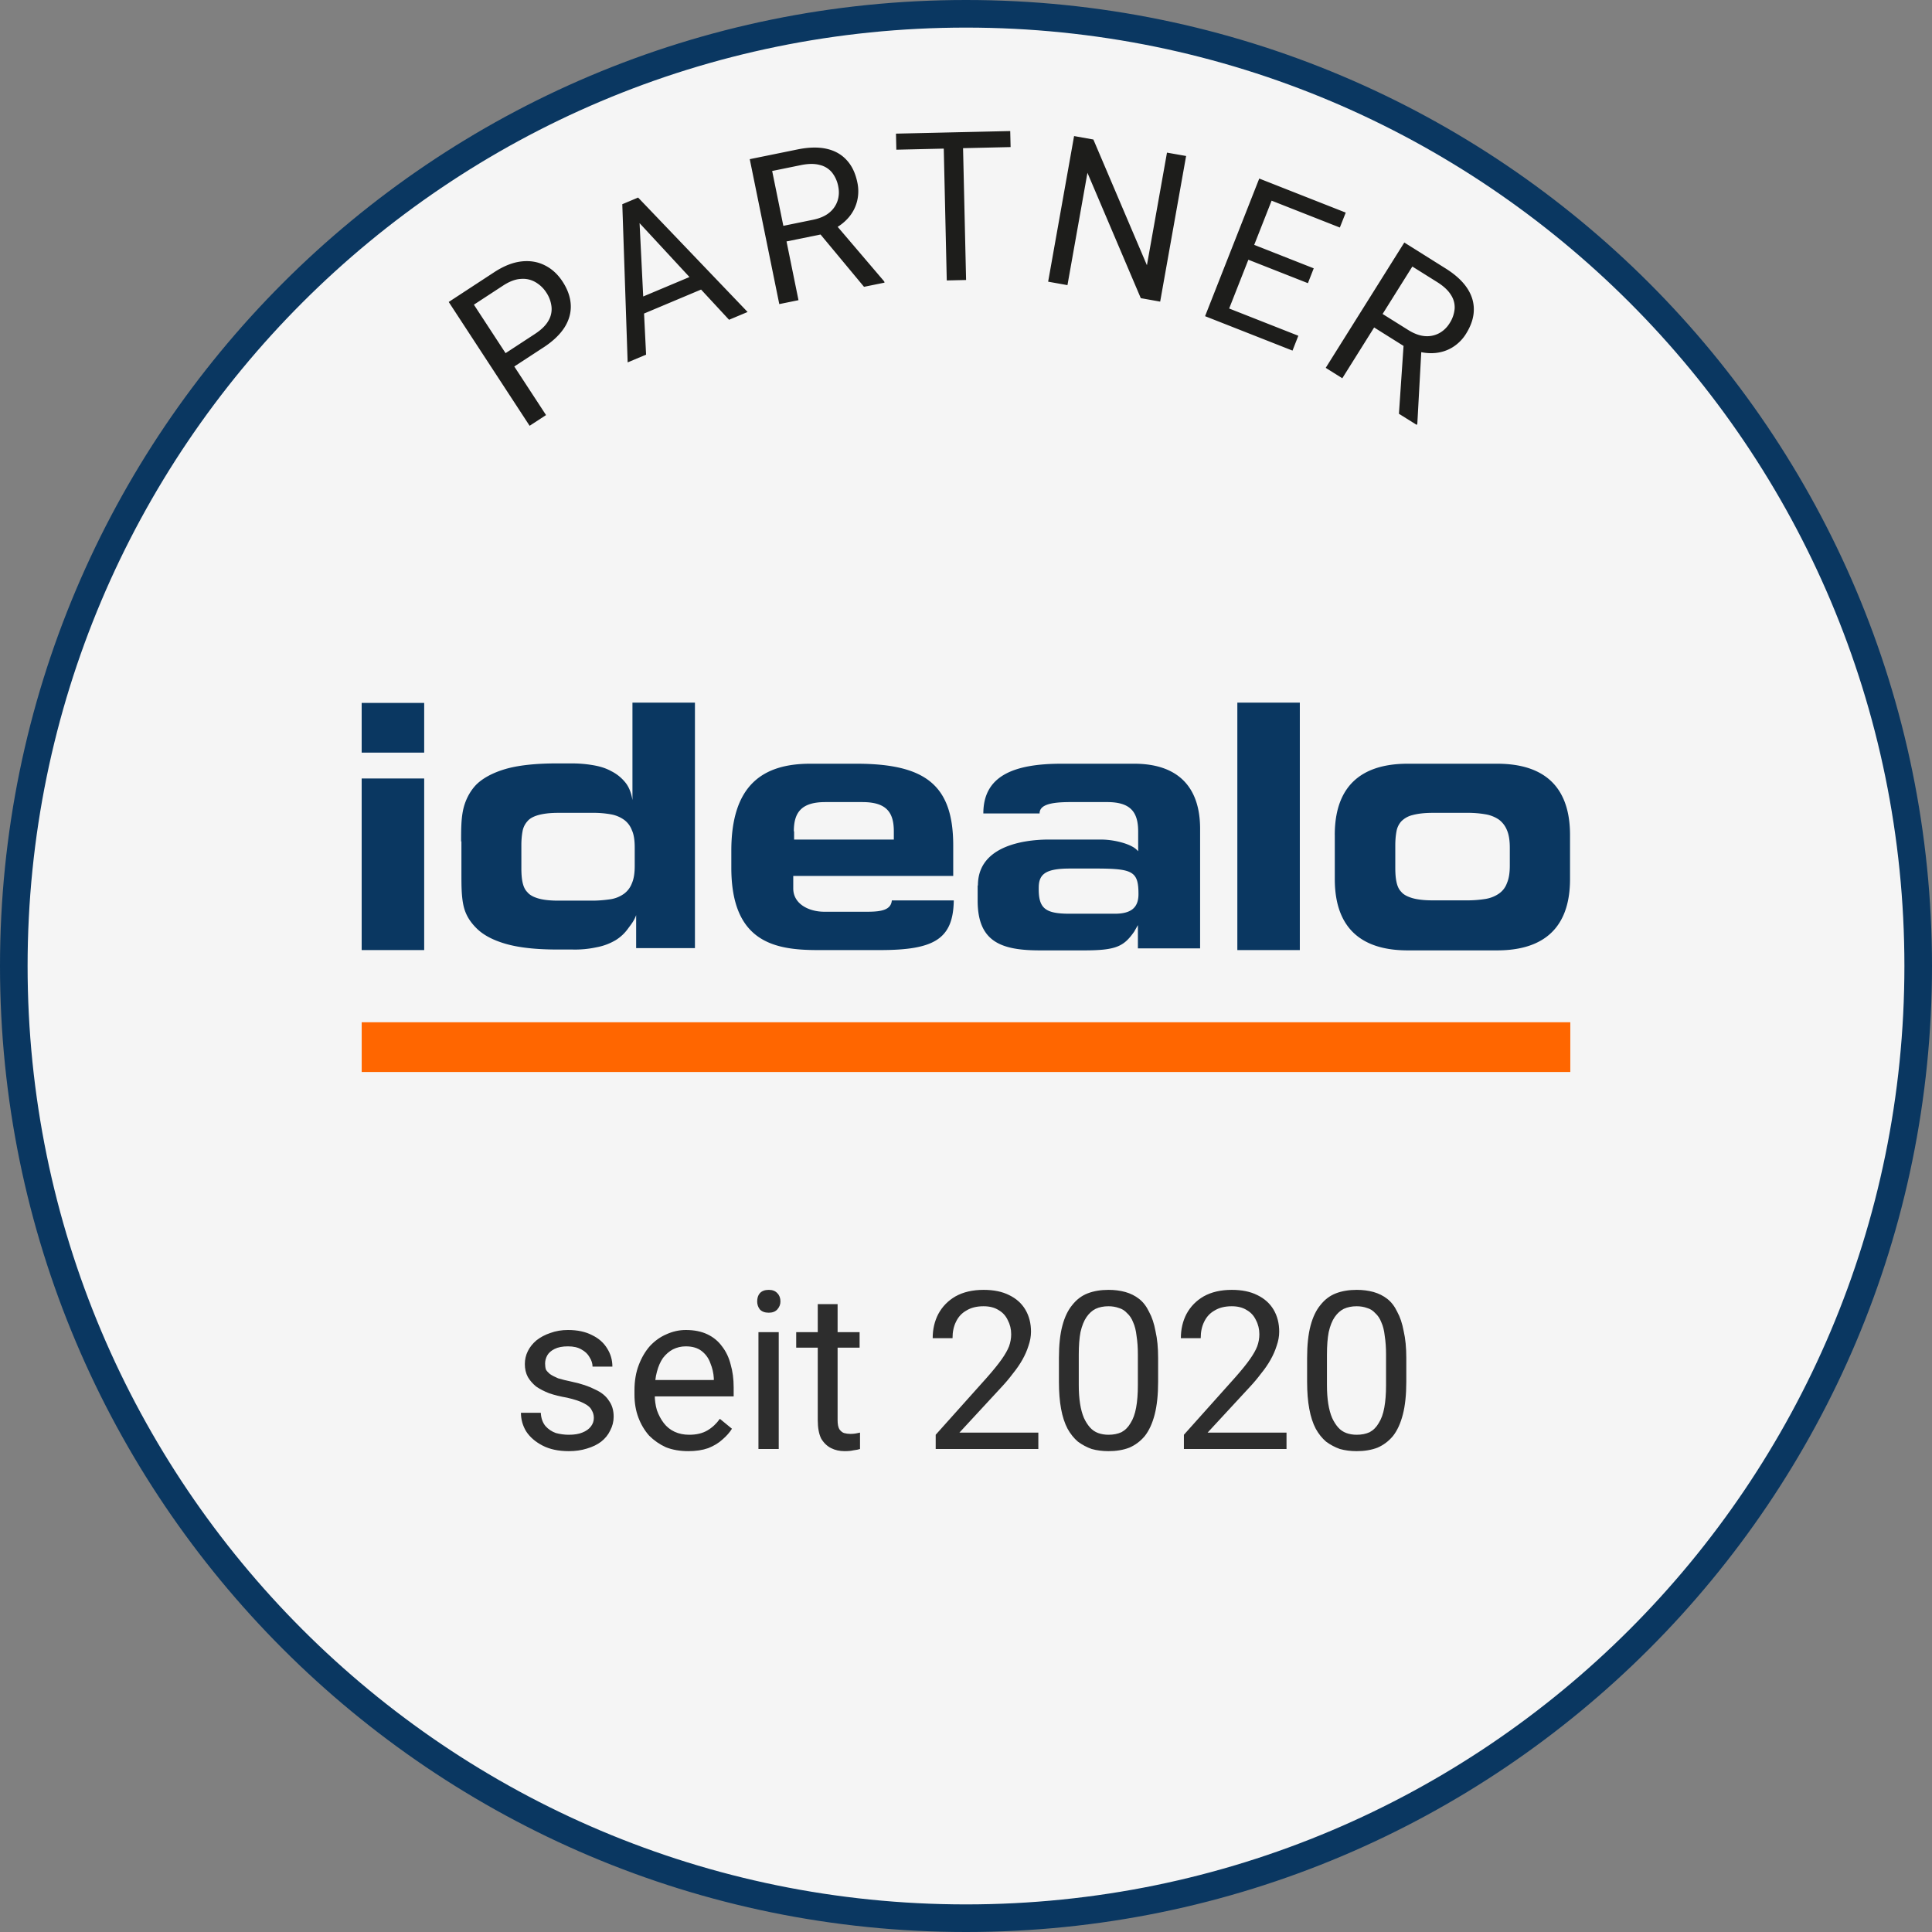
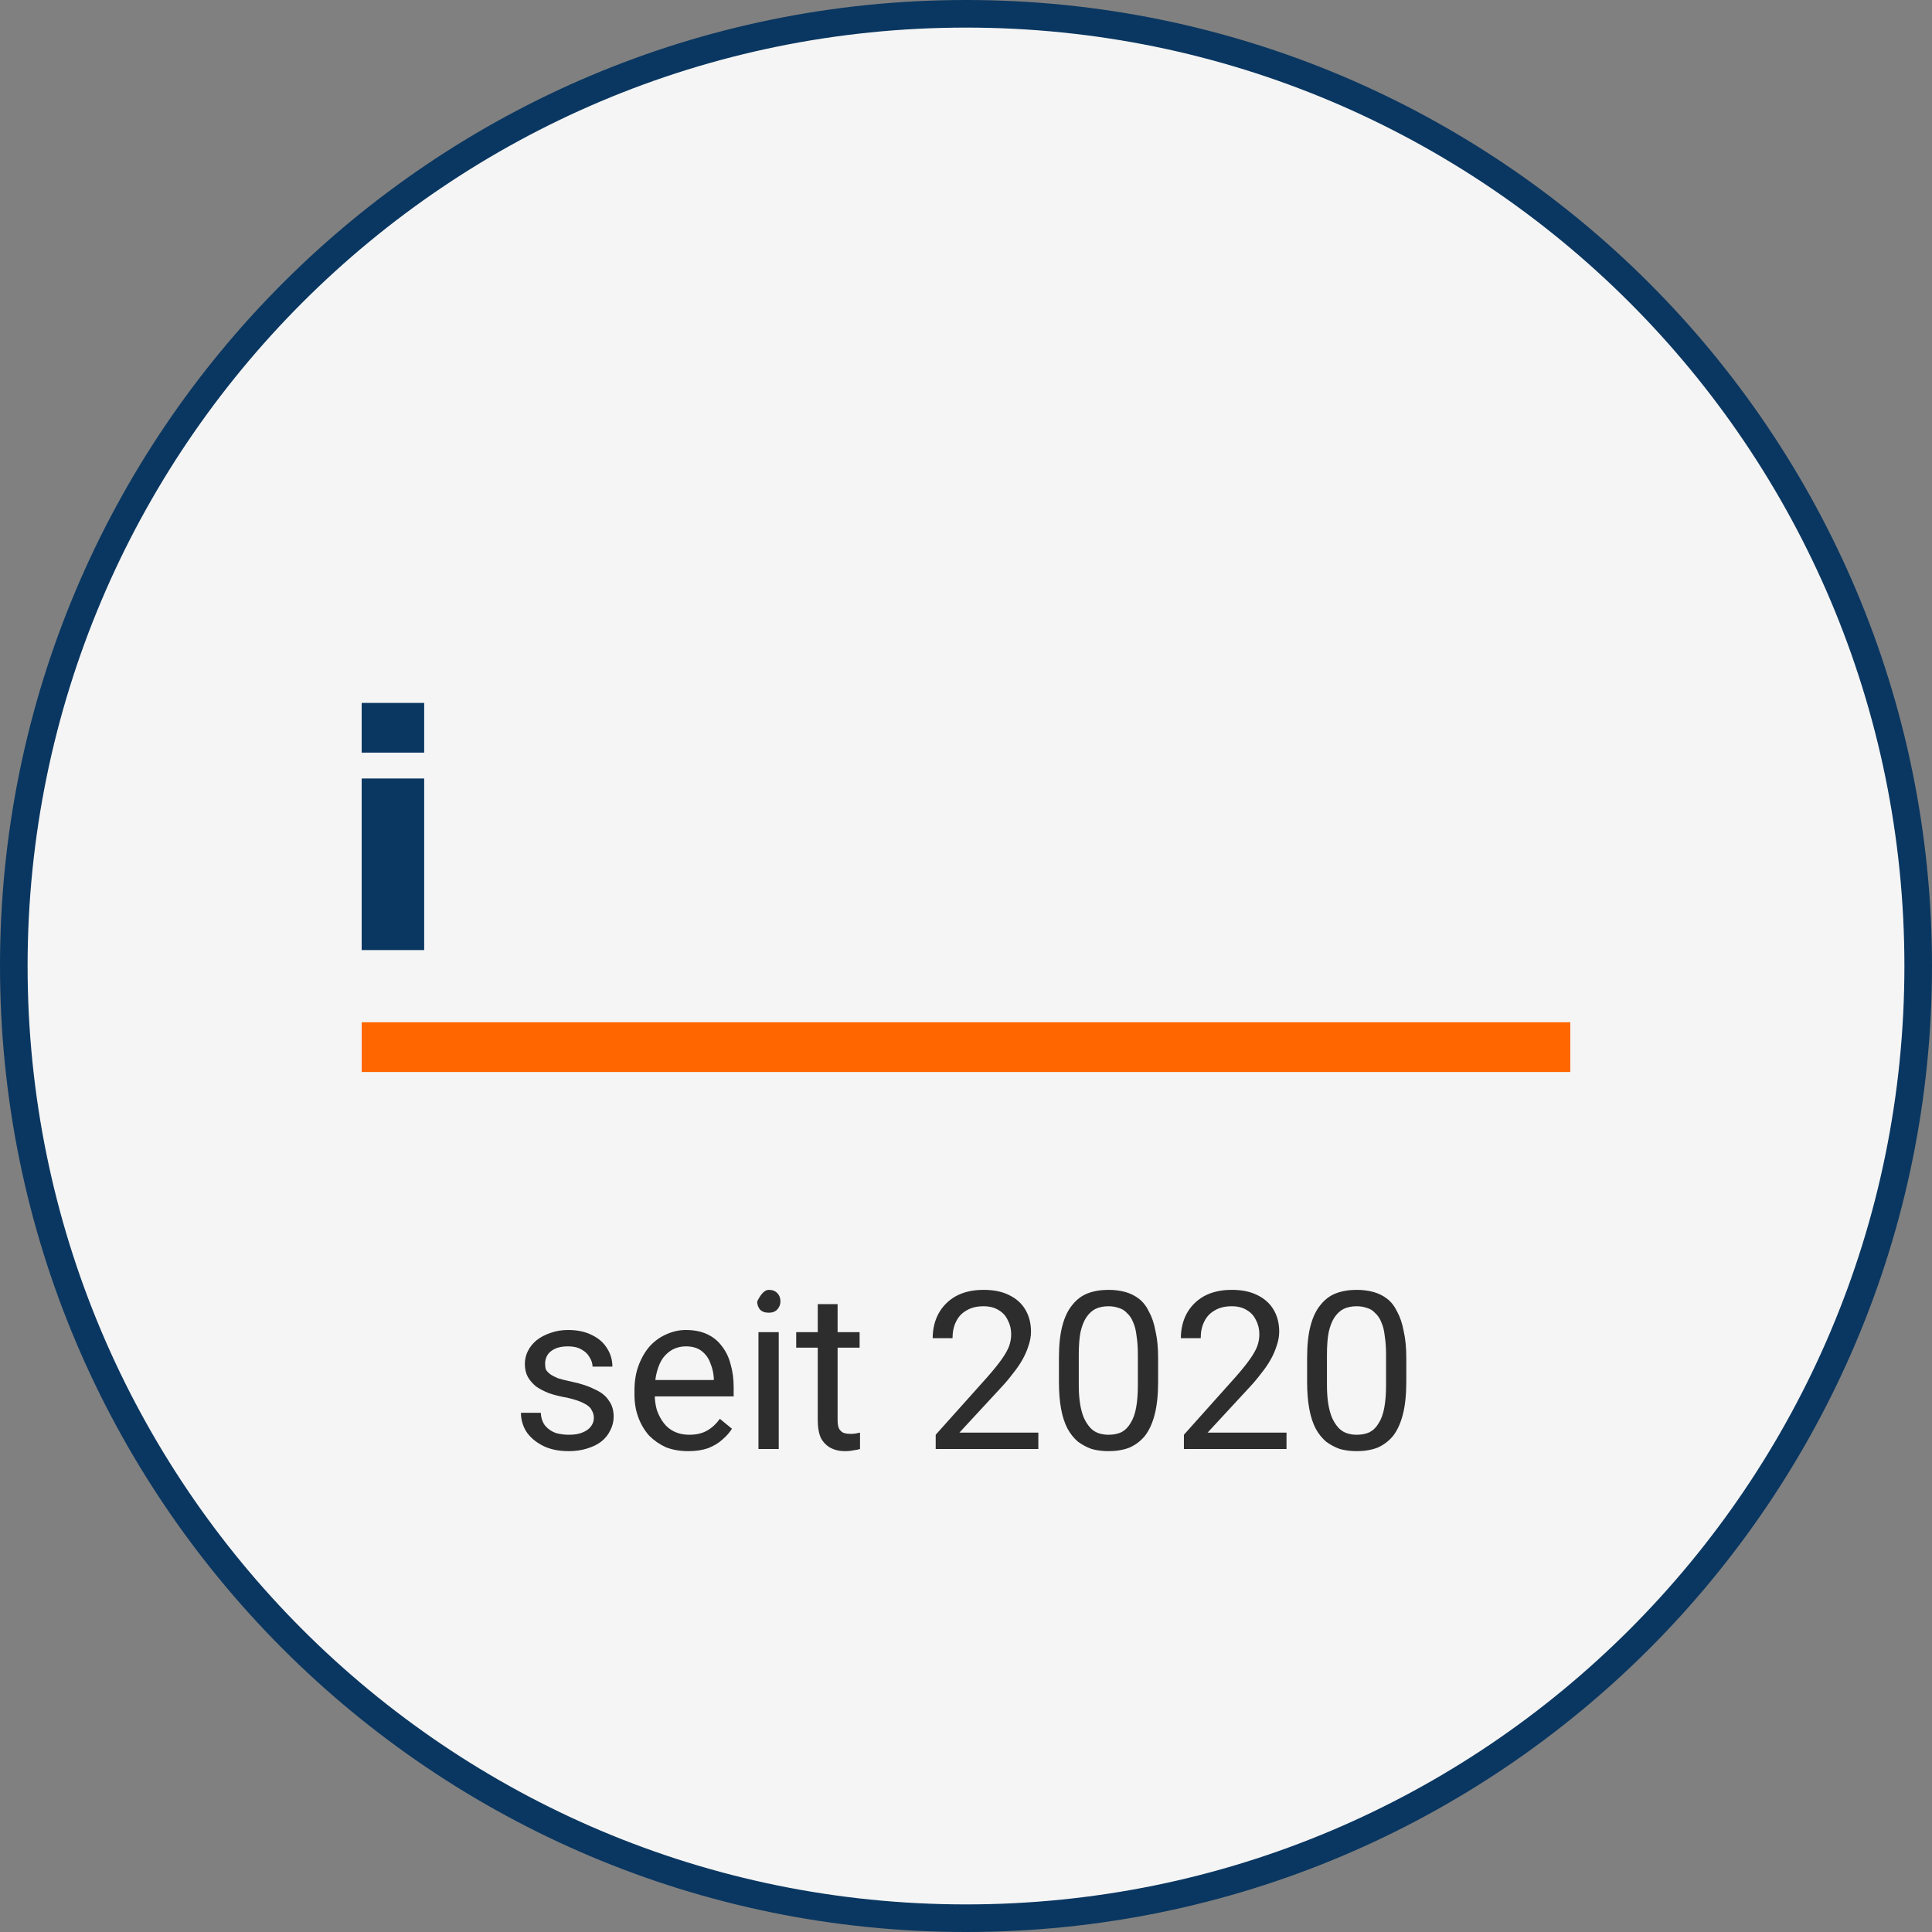
<svg xmlns="http://www.w3.org/2000/svg" fill="none" width="70" height="70">
  <rect width="100%" height="100%" fill="#808080" stroke="none" />
  <g>
    <path fill="#F5F5F5" d="M35 69.5c19.054 0 34.5-15.449 34.5-34.5C69.5 15.949 54.054.5 35 .5 15.946.5.5 15.949.5 35 .5 54.051 15.946 69.5 35 69.5Z" stroke="#0A3761" />
    <path fill="#0A3761" d="M15.37 25.468h-2.266v1.801h2.265v-1.801Zm0 2.738h-2.266v6.217h2.265v-6.217Z" />
-     <path fill="#0A3761" clip-rule="evenodd" d="M16.707 30.491c0-.422 0-.803.072-1.142.072-.34.237-.67.474-.917.237-.236.597-.432 1.05-.566.453-.134 1.08-.206 1.863-.206h.556c.257 0 .504.02.752.062.247.041.463.103.669.216.206.103.37.237.514.412.134.165.216.38.258.638v-3.53h2.264v8.894h-2.13v-1.195c-.073.206-.186.34-.3.495a1.533 1.533 0 0 1-.442.411 2.096 2.096 0 0 1-.69.258 3.697 3.697 0 0 1-.885.082h-.545c-.783 0-1.4-.072-1.864-.206-.463-.134-.813-.319-1.06-.566-.237-.237-.401-.494-.473-.834-.072-.34-.072-.72-.072-1.143v-1.173l-.01.01Zm2.183.957c0 .186.01.36.04.505.032.154.083.278.176.37.082.103.216.175.391.227.175.052.412.082.73.082h1.236c.227 0 .443-.02.659-.051.196-.031.35-.103.484-.196a.836.836 0 0 0 .288-.38c.072-.165.103-.371.103-.629v-.669c0-.257-.03-.473-.103-.628a.82.82 0 0 0-.288-.38 1.172 1.172 0 0 0-.484-.196 3.552 3.552 0 0 0-.659-.052h-1.235c-.309 0-.546.031-.731.083-.175.051-.309.123-.391.226a.73.73 0 0 0-.175.37c-.031.166-.041.34-.041.505V31.448Zm13.423 1.174c-.03.34-.36.412-.885.412h-1.565c-.535 0-1.122-.268-1.122-.844v-.453h5.796v-1.102c0-2.182-.999-2.964-3.51-2.964h-1.668c-1.71 0-2.862.761-2.862 3.15v.617c0 2.697 1.565 2.985 3.13 2.985h2.254c1.956 0 2.656-.39 2.676-1.8h-2.244Zm-3.551-2.501c0-.69.278-1.06 1.142-1.06h1.339c.864 0 1.142.36 1.142 1.06v.298h-3.613v-.298h-.01Zm6.67 1.956c0-1.74 2.47-1.658 2.677-1.658h1.79c.464 0 1.082.154 1.298.381l.041.041v-.71c0-.69-.257-1.07-1.122-1.07h-1.338c-.72 0-1.112.102-1.112.411h-2.038c0-1.349 1.08-1.801 2.83-1.801h2.636c1.575 0 2.388.833 2.388 2.357v4.334h-2.254v-.844l-.134.236c-.38.546-.67.68-1.822.68h-1.585c-1.4 0-2.265-.299-2.265-1.802v-.545l.01-.01Zm4.962 1.029c.618 0 .855-.247.855-.71 0-.803-.196-.917-1.41-.927h-1.082c-.895 0-1.122.216-1.122.7-.01.741.227.937 1.122.937h1.637Zm4.437 1.317h2.264v-8.966h-2.264v8.966Zm3.53-4.169c0-2.151 1.411-2.583 2.646-2.583h3.233c1.235 0 2.645.432 2.645 2.583v1.596c0 2.151-1.41 2.584-2.645 2.584h-3.233c-1.235 0-2.645-.432-2.645-2.584v-1.596Zm2.193 1.184c0 .186.01.36.041.505.031.154.083.278.175.37.083.103.227.175.402.227.175.051.422.082.741.082h1.236c.257 0 .473-.02.669-.051.195-.031.36-.103.494-.196a.772.772 0 0 0 .288-.38c.072-.166.103-.372.103-.64v-.637c0-.258-.031-.474-.103-.639a.895.895 0 0 0-.288-.38 1.215 1.215 0 0 0-.494-.196 3.733 3.733 0 0 0-.67-.052h-1.235c-.309 0-.556.031-.741.083a.843.843 0 0 0-.401.226.73.73 0 0 0-.175.37c-.031.166-.042.34-.042.505v.803Z" fill-rule="evenodd" />
    <path fill="#F60" clip-rule="evenodd" d="M13.104 38.84h43.791v-1.802h-43.79v1.802Z" fill-rule="evenodd" />
-     <path fill="#1D1D1B" d="m19.694 12.586-1.199.783-.316-.483 1.199-.784c.232-.151.396-.311.491-.479a.827.827 0 0 0 .113-.513 1.155 1.155 0 0 0-.192-.517c-.1-.154-.23-.276-.386-.368a.897.897 0 0 0-.527-.12c-.199.009-.415.09-.647.241l-1.06.693 2.614 4-.595.388-2.931-4.486 1.654-1.082c.34-.221.664-.35.975-.386.31-.036.594.01.85.139.256.126.47.322.644.587.188.287.287.572.299.855.012.282-.065.554-.229.813-.166.258-.418.498-.757.72ZM23.152 7.66l.257 5.19-.668.28-.194-5.731.431-.181.174.442Zm3.263 3.926-3.531-3.813-.194-.434.43-.181 3.967 4.146-.672.282Zm-.853-1.793.225.536-2.775 1.167-.226-.536 2.776-1.167ZM27.165 5.767l1.738-.354c.395-.08.74-.088 1.036-.024.299.065.543.2.733.407.192.204.322.476.392.818a1.5 1.5 0 0 1-.014.69 1.433 1.433 0 0 1-.315.59c-.152.174-.348.32-.587.439l-.179.115-1.634.333-.122-.564 1.233-.252c.25-.05.45-.136.598-.257a.932.932 0 0 0 .302-.433c.054-.166.062-.34.025-.52a1.15 1.15 0 0 0-.227-.506.81.81 0 0 0-.446-.273c-.186-.05-.412-.048-.678.006l-1.043.213.954 4.681-.696.142-1.07-5.251Zm4.14 4.625-1.762-2.12.724-.151 1.771 2.077.01.043-.744.151ZM34.88 4.787l.123 5.358-.7.016-.122-5.358.7-.016Zm1.722-.04.014.582-4.14.095-.013-.582 4.14-.094ZM42.975 5.652l-.94 5.276-.702-.125L39.4 6.261l-.724 4.07-.7-.125.94-5.276.699.125 1.94 4.555.727-4.08.692.122ZM47.041 12.165l-.211.538-2.641-1.04.212-.538 2.64 1.04Zm-.755-5.436-1.963 4.987-.661-.26 1.963-4.987.66.26Zm1.313 2.993-.211.538-2.291-.902.211-.538 2.291.902Zm1.16-2.02-.214.542-2.606-1.026.213-.541 2.606 1.026ZM50.88 8.787l1.503.943c.34.214.596.446.766.697.171.253.255.52.25.8-.002.28-.096.567-.28.863a1.5 1.5 0 0 1-.486.49c-.19.118-.402.188-.636.21-.23.02-.472-.008-.727-.087l-.21-.04-1.412-.886.3-.493 1.067.668c.216.136.42.211.61.226a.933.933 0 0 0 .518-.105c.153-.083.279-.203.377-.359a1.15 1.15 0 0 0 .184-.523.811.811 0 0 0-.134-.506c-.1-.164-.266-.318-.496-.463l-.902-.565-2.538 4.048-.601-.377 2.847-4.54Zm-.194 6.204.187-2.75.629.39-.15 2.726-.023.037-.643-.402Z" />
    <g fill="rgb(45,45,45)" font-size="8px" stroke="rgb(45,45,45)">
-       <path d="M21.516 51.375 Q21.516 51.219 21.438 51.094 Q21.375 50.953 21.156 50.844 Q20.953 50.734 20.547 50.641 Q20.188 50.578 19.906 50.484 Q19.625 50.375 19.422 50.234 Q19.234 50.078 19.125 49.891 Q19.016 49.688 19.016 49.422 Q19.016 49.172 19.125 48.953 Q19.234 48.734 19.438 48.562 Q19.656 48.391 19.938 48.297 Q20.234 48.188 20.578 48.188 Q21.094 48.188 21.453 48.375 Q21.812 48.547 22 48.859 Q22.188 49.156 22.188 49.516 L21.469 49.516 Q21.469 49.344 21.359 49.172 Q21.266 49 21.062 48.891 Q20.875 48.781 20.578 48.781 Q20.281 48.781 20.094 48.875 Q19.906 48.969 19.828 49.109 Q19.75 49.25 19.75 49.406 Q19.75 49.531 19.781 49.625 Q19.828 49.703 19.922 49.781 Q20.031 49.859 20.219 49.938 Q20.422 50 20.719 50.062 Q21.234 50.172 21.562 50.344 Q21.906 50.5 22.062 50.75 Q22.234 50.984 22.234 51.328 Q22.234 51.594 22.109 51.828 Q22 52.062 21.781 52.234 Q21.578 52.391 21.266 52.484 Q20.969 52.578 20.609 52.578 Q20.047 52.578 19.656 52.375 Q19.266 52.172 19.062 51.859 Q18.875 51.547 18.875 51.188 L19.594 51.188 Q19.609 51.484 19.766 51.672 Q19.922 51.844 20.141 51.922 Q20.375 51.984 20.609 51.984 Q20.906 51.984 21.094 51.906 Q21.297 51.828 21.406 51.688 Q21.516 51.547 21.516 51.375 ZM24.941 52.578 Q24.488 52.578 24.129 52.438 Q23.785 52.281 23.52 52.016 Q23.27 51.734 23.129 51.359 Q22.988 50.984 22.988 50.531 L22.988 50.375 Q22.988 49.859 23.145 49.453 Q23.301 49.047 23.551 48.766 Q23.816 48.484 24.145 48.344 Q24.488 48.188 24.848 48.188 Q25.301 48.188 25.629 48.344 Q25.957 48.5 26.16 48.781 Q26.379 49.062 26.473 49.438 Q26.582 49.812 26.582 50.266 L26.582 50.594 L23.426 50.594 L23.426 50 L25.863 50 L25.863 49.938 Q25.848 49.656 25.738 49.391 Q25.645 49.125 25.426 48.953 Q25.207 48.781 24.848 48.781 Q24.598 48.781 24.379 48.891 Q24.176 49 24.02 49.203 Q23.879 49.406 23.801 49.703 Q23.723 49.984 23.723 50.375 L23.723 50.531 Q23.723 50.828 23.801 51.094 Q23.895 51.359 24.051 51.562 Q24.207 51.766 24.441 51.875 Q24.676 51.984 24.973 51.984 Q25.363 51.984 25.629 51.828 Q25.895 51.672 26.082 51.406 L26.52 51.766 Q26.395 51.969 26.176 52.156 Q25.973 52.344 25.66 52.469 Q25.348 52.578 24.941 52.578 ZM28.215 48.266 L28.215 52.5 L27.48 52.5 L27.48 48.266 L28.215 48.266 ZM27.434 47.156 Q27.434 46.969 27.527 46.859 Q27.637 46.734 27.855 46.734 Q28.059 46.734 28.168 46.859 Q28.277 46.969 28.277 47.156 Q28.277 47.312 28.168 47.438 Q28.059 47.562 27.855 47.562 Q27.637 47.562 27.527 47.438 Q27.434 47.312 27.434 47.156 ZM31.145 48.266 L31.145 48.828 L28.848 48.828 L28.848 48.266 L31.145 48.266 ZM29.629 47.25 L30.348 47.25 L30.348 51.453 Q30.348 51.672 30.41 51.781 Q30.488 51.891 30.582 51.922 Q30.691 51.953 30.816 51.953 Q30.91 51.953 31.004 51.938 Q31.098 51.922 31.16 51.906 L31.16 52.5 Q31.066 52.531 30.926 52.547 Q30.801 52.578 30.598 52.578 Q30.332 52.578 30.113 52.469 Q29.895 52.359 29.754 52.125 Q29.629 51.875 29.629 51.453 L29.629 47.25 ZM37.621 51.906 L37.621 52.5 L33.902 52.5 L33.902 51.984 L35.762 49.906 Q36.105 49.516 36.293 49.25 Q36.48 48.984 36.559 48.781 Q36.637 48.562 36.637 48.344 Q36.637 48.062 36.512 47.828 Q36.402 47.594 36.184 47.469 Q35.965 47.328 35.637 47.328 Q35.262 47.328 35.012 47.484 Q34.762 47.625 34.637 47.891 Q34.512 48.141 34.512 48.484 L33.793 48.484 Q33.793 48 33.996 47.609 Q34.215 47.203 34.621 46.969 Q35.043 46.734 35.637 46.734 Q36.184 46.734 36.559 46.922 Q36.949 47.109 37.152 47.453 Q37.355 47.797 37.355 48.25 Q37.355 48.5 37.262 48.766 Q37.184 49.016 37.043 49.266 Q36.902 49.516 36.699 49.766 Q36.512 50.016 36.293 50.25 L34.762 51.906 L37.621 51.906 ZM41.961 49.203 L41.961 50.062 Q41.961 50.766 41.836 51.25 Q41.711 51.734 41.477 52.031 Q41.242 52.312 40.914 52.453 Q40.586 52.578 40.164 52.578 Q39.836 52.578 39.555 52.5 Q39.289 52.406 39.055 52.234 Q38.836 52.047 38.68 51.766 Q38.523 51.469 38.445 51.047 Q38.367 50.625 38.367 50.062 L38.367 49.203 Q38.367 48.5 38.492 48.031 Q38.617 47.562 38.852 47.281 Q39.086 46.984 39.414 46.859 Q39.742 46.734 40.164 46.734 Q40.492 46.734 40.773 46.812 Q41.055 46.891 41.273 47.062 Q41.492 47.234 41.633 47.531 Q41.789 47.812 41.867 48.234 Q41.961 48.641 41.961 49.203 ZM41.227 50.188 L41.227 49.078 Q41.227 48.703 41.18 48.406 Q41.148 48.109 41.055 47.906 Q40.977 47.703 40.836 47.578 Q40.711 47.438 40.539 47.391 Q40.367 47.328 40.164 47.328 Q39.898 47.328 39.695 47.422 Q39.508 47.516 39.367 47.719 Q39.227 47.922 39.148 48.266 Q39.086 48.594 39.086 49.078 L39.086 50.188 Q39.086 50.562 39.133 50.859 Q39.18 51.156 39.273 51.375 Q39.367 51.578 39.492 51.719 Q39.617 51.859 39.789 51.922 Q39.961 51.984 40.164 51.984 Q40.43 51.984 40.633 51.891 Q40.836 51.781 40.961 51.562 Q41.102 51.344 41.164 51 Q41.227 50.656 41.227 50.188 ZM46.613 51.906 L46.613 52.5 L42.895 52.5 L42.895 51.984 L44.754 49.906 Q45.098 49.516 45.285 49.25 Q45.473 48.984 45.551 48.781 Q45.629 48.562 45.629 48.344 Q45.629 48.062 45.504 47.828 Q45.395 47.594 45.176 47.469 Q44.957 47.328 44.629 47.328 Q44.254 47.328 44.004 47.484 Q43.754 47.625 43.629 47.891 Q43.504 48.141 43.504 48.484 L42.785 48.484 Q42.785 48 42.988 47.609 Q43.207 47.203 43.613 46.969 Q44.035 46.734 44.629 46.734 Q45.176 46.734 45.551 46.922 Q45.941 47.109 46.145 47.453 Q46.348 47.797 46.348 48.25 Q46.348 48.5 46.254 48.766 Q46.176 49.016 46.035 49.266 Q45.895 49.516 45.691 49.766 Q45.504 50.016 45.285 50.25 L43.754 51.906 L46.613 51.906 ZM50.953 49.203 L50.953 50.062 Q50.953 50.766 50.828 51.25 Q50.703 51.734 50.469 52.031 Q50.234 52.312 49.906 52.453 Q49.578 52.578 49.156 52.578 Q48.828 52.578 48.547 52.5 Q48.281 52.406 48.047 52.234 Q47.828 52.047 47.672 51.766 Q47.516 51.469 47.438 51.047 Q47.359 50.625 47.359 50.062 L47.359 49.203 Q47.359 48.5 47.484 48.031 Q47.609 47.562 47.844 47.281 Q48.078 46.984 48.406 46.859 Q48.734 46.734 49.156 46.734 Q49.484 46.734 49.766 46.812 Q50.047 46.891 50.266 47.062 Q50.484 47.234 50.625 47.531 Q50.781 47.812 50.859 48.234 Q50.953 48.641 50.953 49.203 ZM50.219 50.188 L50.219 49.078 Q50.219 48.703 50.172 48.406 Q50.141 48.109 50.047 47.906 Q49.969 47.703 49.828 47.578 Q49.703 47.438 49.531 47.391 Q49.359 47.328 49.156 47.328 Q48.891 47.328 48.688 47.422 Q48.5 47.516 48.359 47.719 Q48.219 47.922 48.141 48.266 Q48.078 48.594 48.078 49.078 L48.078 50.188 Q48.078 50.562 48.125 50.859 Q48.172 51.156 48.266 51.375 Q48.359 51.578 48.484 51.719 Q48.609 51.859 48.781 51.922 Q48.953 51.984 49.156 51.984 Q49.422 51.984 49.625 51.891 Q49.828 51.781 49.953 51.562 Q50.094 51.344 50.156 51 Q50.219 50.656 50.219 50.188 Z" stroke="none" />
+       <path d="M21.516 51.375 Q21.516 51.219 21.438 51.094 Q21.375 50.953 21.156 50.844 Q20.953 50.734 20.547 50.641 Q20.188 50.578 19.906 50.484 Q19.625 50.375 19.422 50.234 Q19.234 50.078 19.125 49.891 Q19.016 49.688 19.016 49.422 Q19.016 49.172 19.125 48.953 Q19.234 48.734 19.438 48.562 Q19.656 48.391 19.938 48.297 Q20.234 48.188 20.578 48.188 Q21.094 48.188 21.453 48.375 Q21.812 48.547 22 48.859 Q22.188 49.156 22.188 49.516 L21.469 49.516 Q21.469 49.344 21.359 49.172 Q21.266 49 21.062 48.891 Q20.875 48.781 20.578 48.781 Q20.281 48.781 20.094 48.875 Q19.906 48.969 19.828 49.109 Q19.75 49.25 19.75 49.406 Q19.75 49.531 19.781 49.625 Q19.828 49.703 19.922 49.781 Q20.031 49.859 20.219 49.938 Q20.422 50 20.719 50.062 Q21.234 50.172 21.562 50.344 Q21.906 50.5 22.062 50.75 Q22.234 50.984 22.234 51.328 Q22.234 51.594 22.109 51.828 Q22 52.062 21.781 52.234 Q21.578 52.391 21.266 52.484 Q20.969 52.578 20.609 52.578 Q20.047 52.578 19.656 52.375 Q19.266 52.172 19.062 51.859 Q18.875 51.547 18.875 51.188 L19.594 51.188 Q19.609 51.484 19.766 51.672 Q19.922 51.844 20.141 51.922 Q20.375 51.984 20.609 51.984 Q20.906 51.984 21.094 51.906 Q21.297 51.828 21.406 51.688 Q21.516 51.547 21.516 51.375 ZM24.941 52.578 Q24.488 52.578 24.129 52.438 Q23.785 52.281 23.52 52.016 Q23.27 51.734 23.129 51.359 Q22.988 50.984 22.988 50.531 L22.988 50.375 Q22.988 49.859 23.145 49.453 Q23.301 49.047 23.551 48.766 Q23.816 48.484 24.145 48.344 Q24.488 48.188 24.848 48.188 Q25.301 48.188 25.629 48.344 Q25.957 48.5 26.16 48.781 Q26.379 49.062 26.473 49.438 Q26.582 49.812 26.582 50.266 L26.582 50.594 L23.426 50.594 L23.426 50 L25.863 50 L25.863 49.938 Q25.848 49.656 25.738 49.391 Q25.645 49.125 25.426 48.953 Q25.207 48.781 24.848 48.781 Q24.598 48.781 24.379 48.891 Q24.176 49 24.02 49.203 Q23.879 49.406 23.801 49.703 Q23.723 49.984 23.723 50.375 L23.723 50.531 Q23.723 50.828 23.801 51.094 Q23.895 51.359 24.051 51.562 Q24.207 51.766 24.441 51.875 Q24.676 51.984 24.973 51.984 Q25.363 51.984 25.629 51.828 Q25.895 51.672 26.082 51.406 L26.52 51.766 Q26.395 51.969 26.176 52.156 Q25.973 52.344 25.66 52.469 Q25.348 52.578 24.941 52.578 ZM28.215 48.266 L28.215 52.5 L27.48 52.5 L27.48 48.266 L28.215 48.266 ZM27.434 47.156 Q27.637 46.734 27.855 46.734 Q28.059 46.734 28.168 46.859 Q28.277 46.969 28.277 47.156 Q28.277 47.312 28.168 47.438 Q28.059 47.562 27.855 47.562 Q27.637 47.562 27.527 47.438 Q27.434 47.312 27.434 47.156 ZM31.145 48.266 L31.145 48.828 L28.848 48.828 L28.848 48.266 L31.145 48.266 ZM29.629 47.25 L30.348 47.25 L30.348 51.453 Q30.348 51.672 30.41 51.781 Q30.488 51.891 30.582 51.922 Q30.691 51.953 30.816 51.953 Q30.91 51.953 31.004 51.938 Q31.098 51.922 31.16 51.906 L31.16 52.5 Q31.066 52.531 30.926 52.547 Q30.801 52.578 30.598 52.578 Q30.332 52.578 30.113 52.469 Q29.895 52.359 29.754 52.125 Q29.629 51.875 29.629 51.453 L29.629 47.25 ZM37.621 51.906 L37.621 52.5 L33.902 52.5 L33.902 51.984 L35.762 49.906 Q36.105 49.516 36.293 49.25 Q36.48 48.984 36.559 48.781 Q36.637 48.562 36.637 48.344 Q36.637 48.062 36.512 47.828 Q36.402 47.594 36.184 47.469 Q35.965 47.328 35.637 47.328 Q35.262 47.328 35.012 47.484 Q34.762 47.625 34.637 47.891 Q34.512 48.141 34.512 48.484 L33.793 48.484 Q33.793 48 33.996 47.609 Q34.215 47.203 34.621 46.969 Q35.043 46.734 35.637 46.734 Q36.184 46.734 36.559 46.922 Q36.949 47.109 37.152 47.453 Q37.355 47.797 37.355 48.25 Q37.355 48.5 37.262 48.766 Q37.184 49.016 37.043 49.266 Q36.902 49.516 36.699 49.766 Q36.512 50.016 36.293 50.25 L34.762 51.906 L37.621 51.906 ZM41.961 49.203 L41.961 50.062 Q41.961 50.766 41.836 51.25 Q41.711 51.734 41.477 52.031 Q41.242 52.312 40.914 52.453 Q40.586 52.578 40.164 52.578 Q39.836 52.578 39.555 52.5 Q39.289 52.406 39.055 52.234 Q38.836 52.047 38.68 51.766 Q38.523 51.469 38.445 51.047 Q38.367 50.625 38.367 50.062 L38.367 49.203 Q38.367 48.5 38.492 48.031 Q38.617 47.562 38.852 47.281 Q39.086 46.984 39.414 46.859 Q39.742 46.734 40.164 46.734 Q40.492 46.734 40.773 46.812 Q41.055 46.891 41.273 47.062 Q41.492 47.234 41.633 47.531 Q41.789 47.812 41.867 48.234 Q41.961 48.641 41.961 49.203 ZM41.227 50.188 L41.227 49.078 Q41.227 48.703 41.18 48.406 Q41.148 48.109 41.055 47.906 Q40.977 47.703 40.836 47.578 Q40.711 47.438 40.539 47.391 Q40.367 47.328 40.164 47.328 Q39.898 47.328 39.695 47.422 Q39.508 47.516 39.367 47.719 Q39.227 47.922 39.148 48.266 Q39.086 48.594 39.086 49.078 L39.086 50.188 Q39.086 50.562 39.133 50.859 Q39.18 51.156 39.273 51.375 Q39.367 51.578 39.492 51.719 Q39.617 51.859 39.789 51.922 Q39.961 51.984 40.164 51.984 Q40.43 51.984 40.633 51.891 Q40.836 51.781 40.961 51.562 Q41.102 51.344 41.164 51 Q41.227 50.656 41.227 50.188 ZM46.613 51.906 L46.613 52.5 L42.895 52.5 L42.895 51.984 L44.754 49.906 Q45.098 49.516 45.285 49.25 Q45.473 48.984 45.551 48.781 Q45.629 48.562 45.629 48.344 Q45.629 48.062 45.504 47.828 Q45.395 47.594 45.176 47.469 Q44.957 47.328 44.629 47.328 Q44.254 47.328 44.004 47.484 Q43.754 47.625 43.629 47.891 Q43.504 48.141 43.504 48.484 L42.785 48.484 Q42.785 48 42.988 47.609 Q43.207 47.203 43.613 46.969 Q44.035 46.734 44.629 46.734 Q45.176 46.734 45.551 46.922 Q45.941 47.109 46.145 47.453 Q46.348 47.797 46.348 48.25 Q46.348 48.5 46.254 48.766 Q46.176 49.016 46.035 49.266 Q45.895 49.516 45.691 49.766 Q45.504 50.016 45.285 50.25 L43.754 51.906 L46.613 51.906 ZM50.953 49.203 L50.953 50.062 Q50.953 50.766 50.828 51.25 Q50.703 51.734 50.469 52.031 Q50.234 52.312 49.906 52.453 Q49.578 52.578 49.156 52.578 Q48.828 52.578 48.547 52.5 Q48.281 52.406 48.047 52.234 Q47.828 52.047 47.672 51.766 Q47.516 51.469 47.438 51.047 Q47.359 50.625 47.359 50.062 L47.359 49.203 Q47.359 48.5 47.484 48.031 Q47.609 47.562 47.844 47.281 Q48.078 46.984 48.406 46.859 Q48.734 46.734 49.156 46.734 Q49.484 46.734 49.766 46.812 Q50.047 46.891 50.266 47.062 Q50.484 47.234 50.625 47.531 Q50.781 47.812 50.859 48.234 Q50.953 48.641 50.953 49.203 ZM50.219 50.188 L50.219 49.078 Q50.219 48.703 50.172 48.406 Q50.141 48.109 50.047 47.906 Q49.969 47.703 49.828 47.578 Q49.703 47.438 49.531 47.391 Q49.359 47.328 49.156 47.328 Q48.891 47.328 48.688 47.422 Q48.5 47.516 48.359 47.719 Q48.219 47.922 48.141 48.266 Q48.078 48.594 48.078 49.078 L48.078 50.188 Q48.078 50.562 48.125 50.859 Q48.172 51.156 48.266 51.375 Q48.359 51.578 48.484 51.719 Q48.609 51.859 48.781 51.922 Q48.953 51.984 49.156 51.984 Q49.422 51.984 49.625 51.891 Q49.828 51.781 49.953 51.562 Q50.094 51.344 50.156 51 Q50.219 50.656 50.219 50.188 Z" stroke="none" />
    </g>
  </g>
</svg>